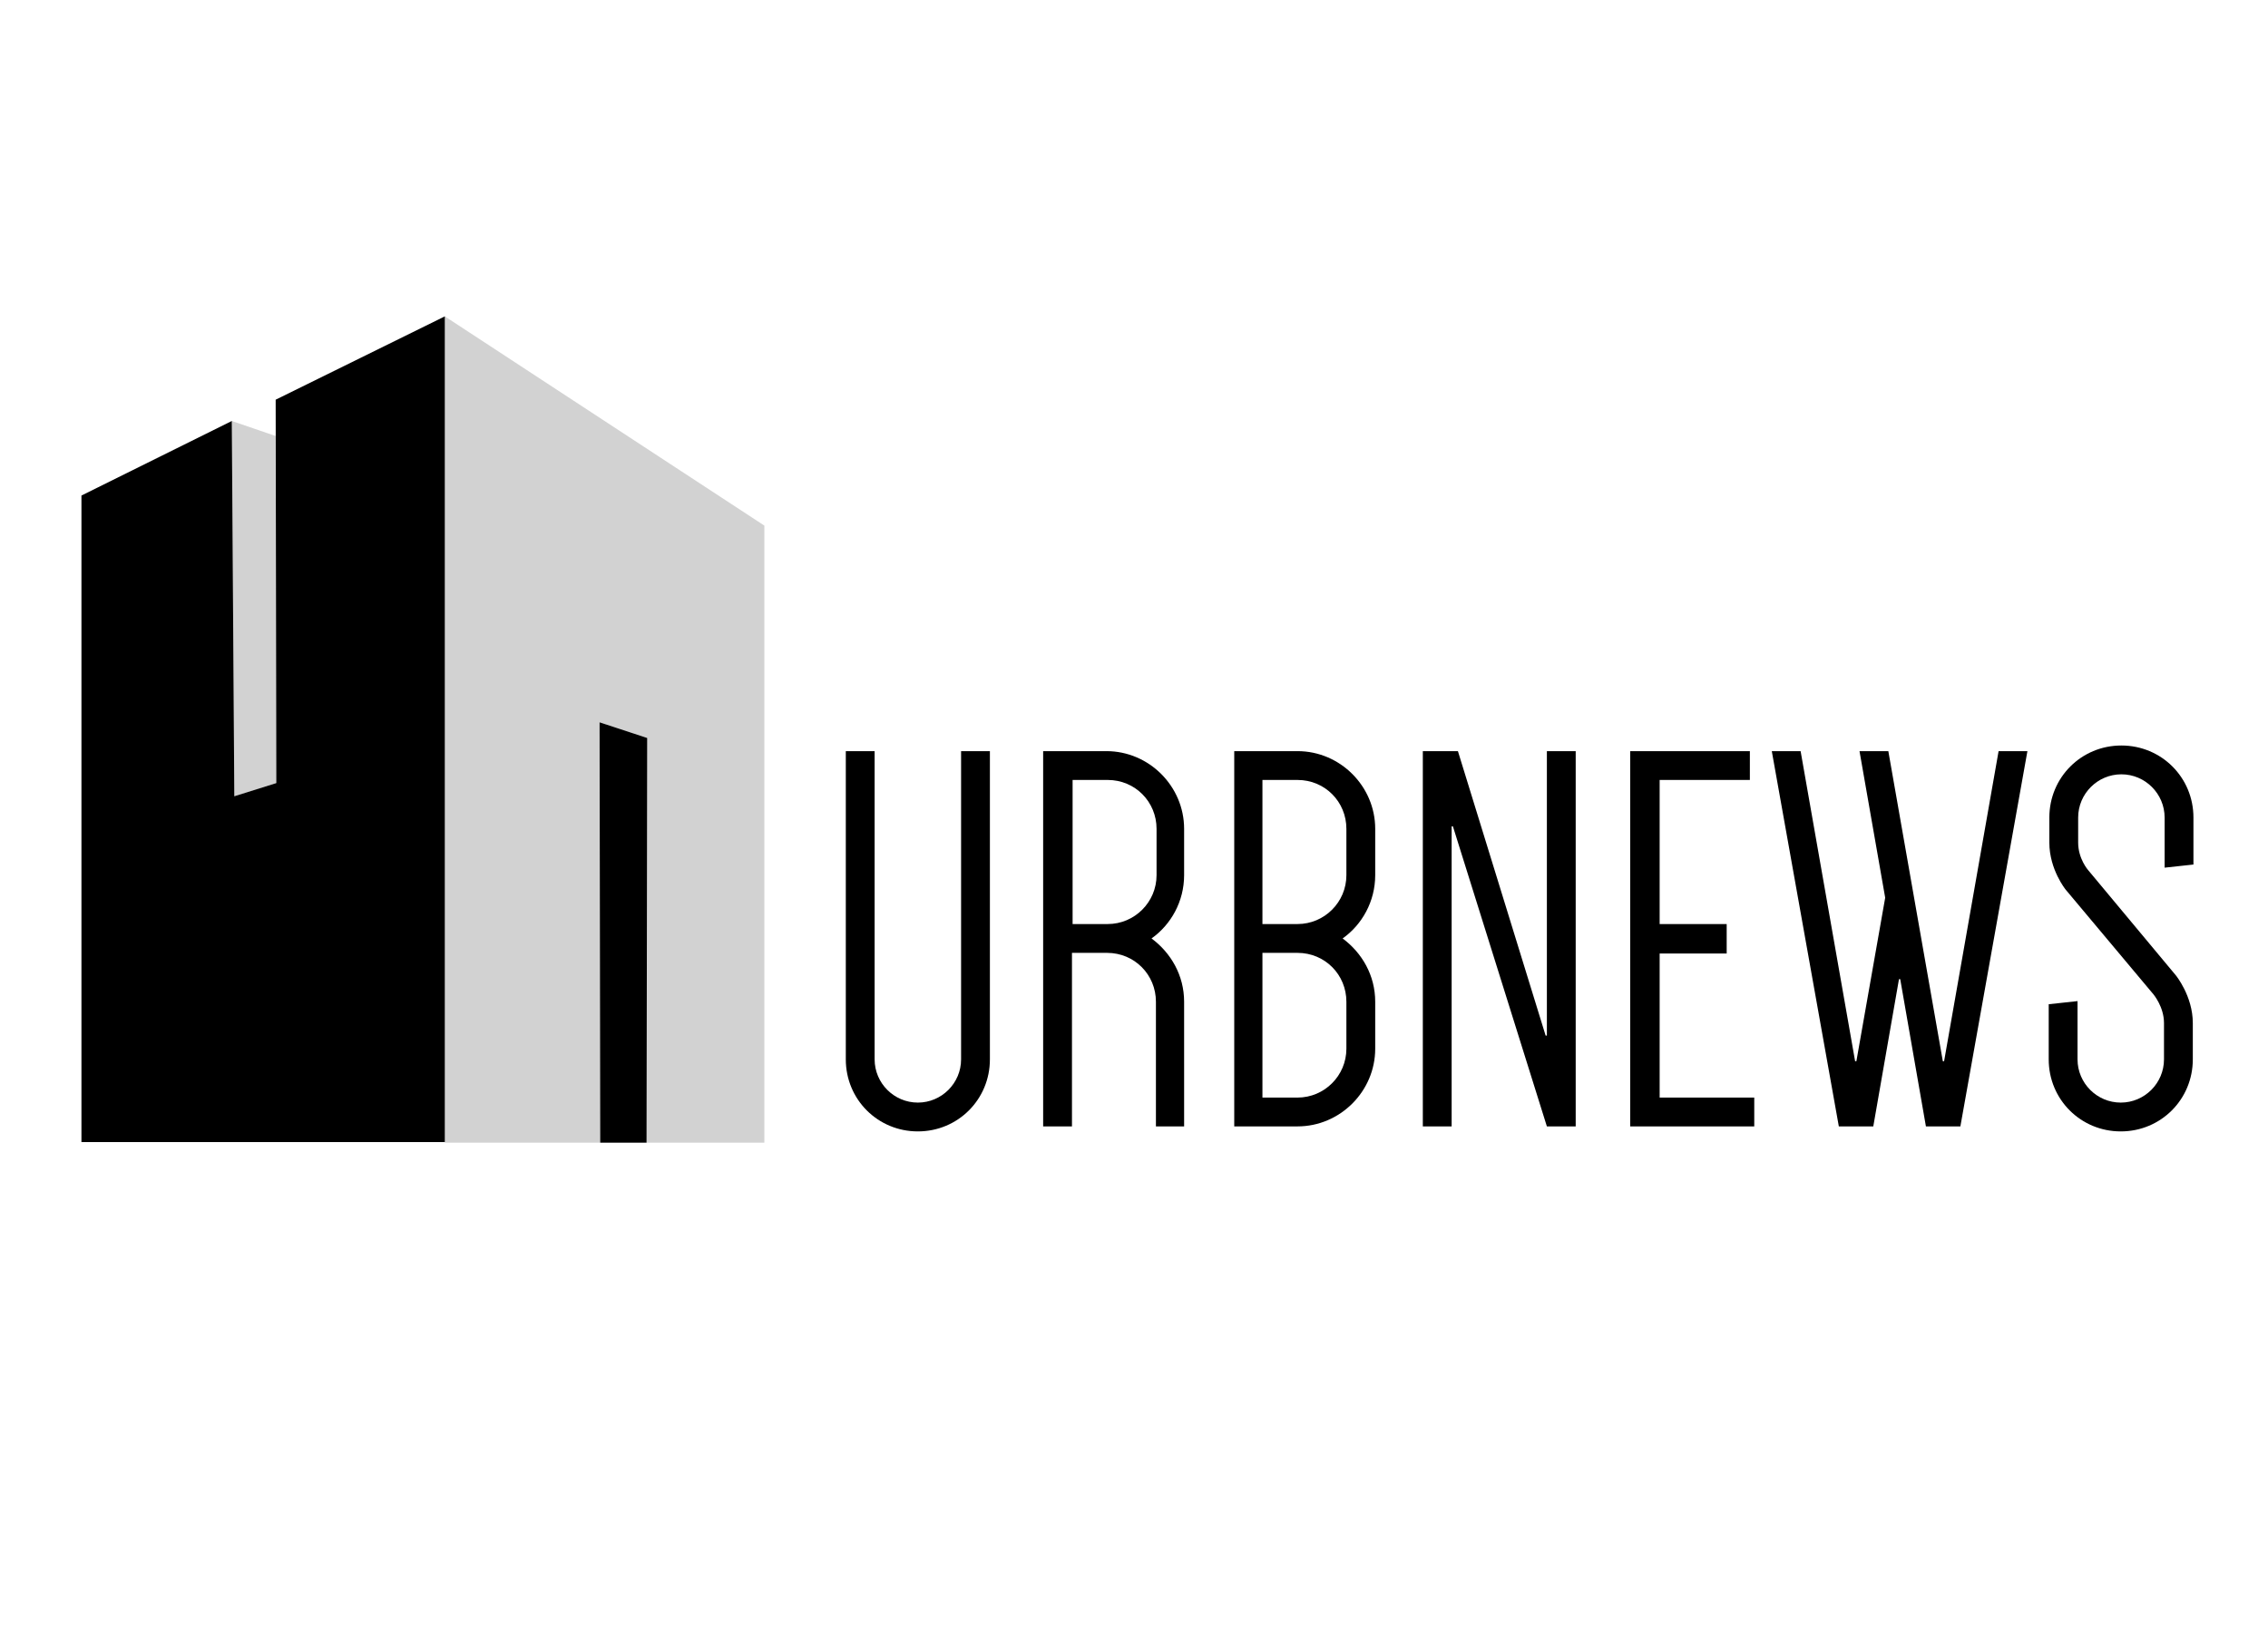
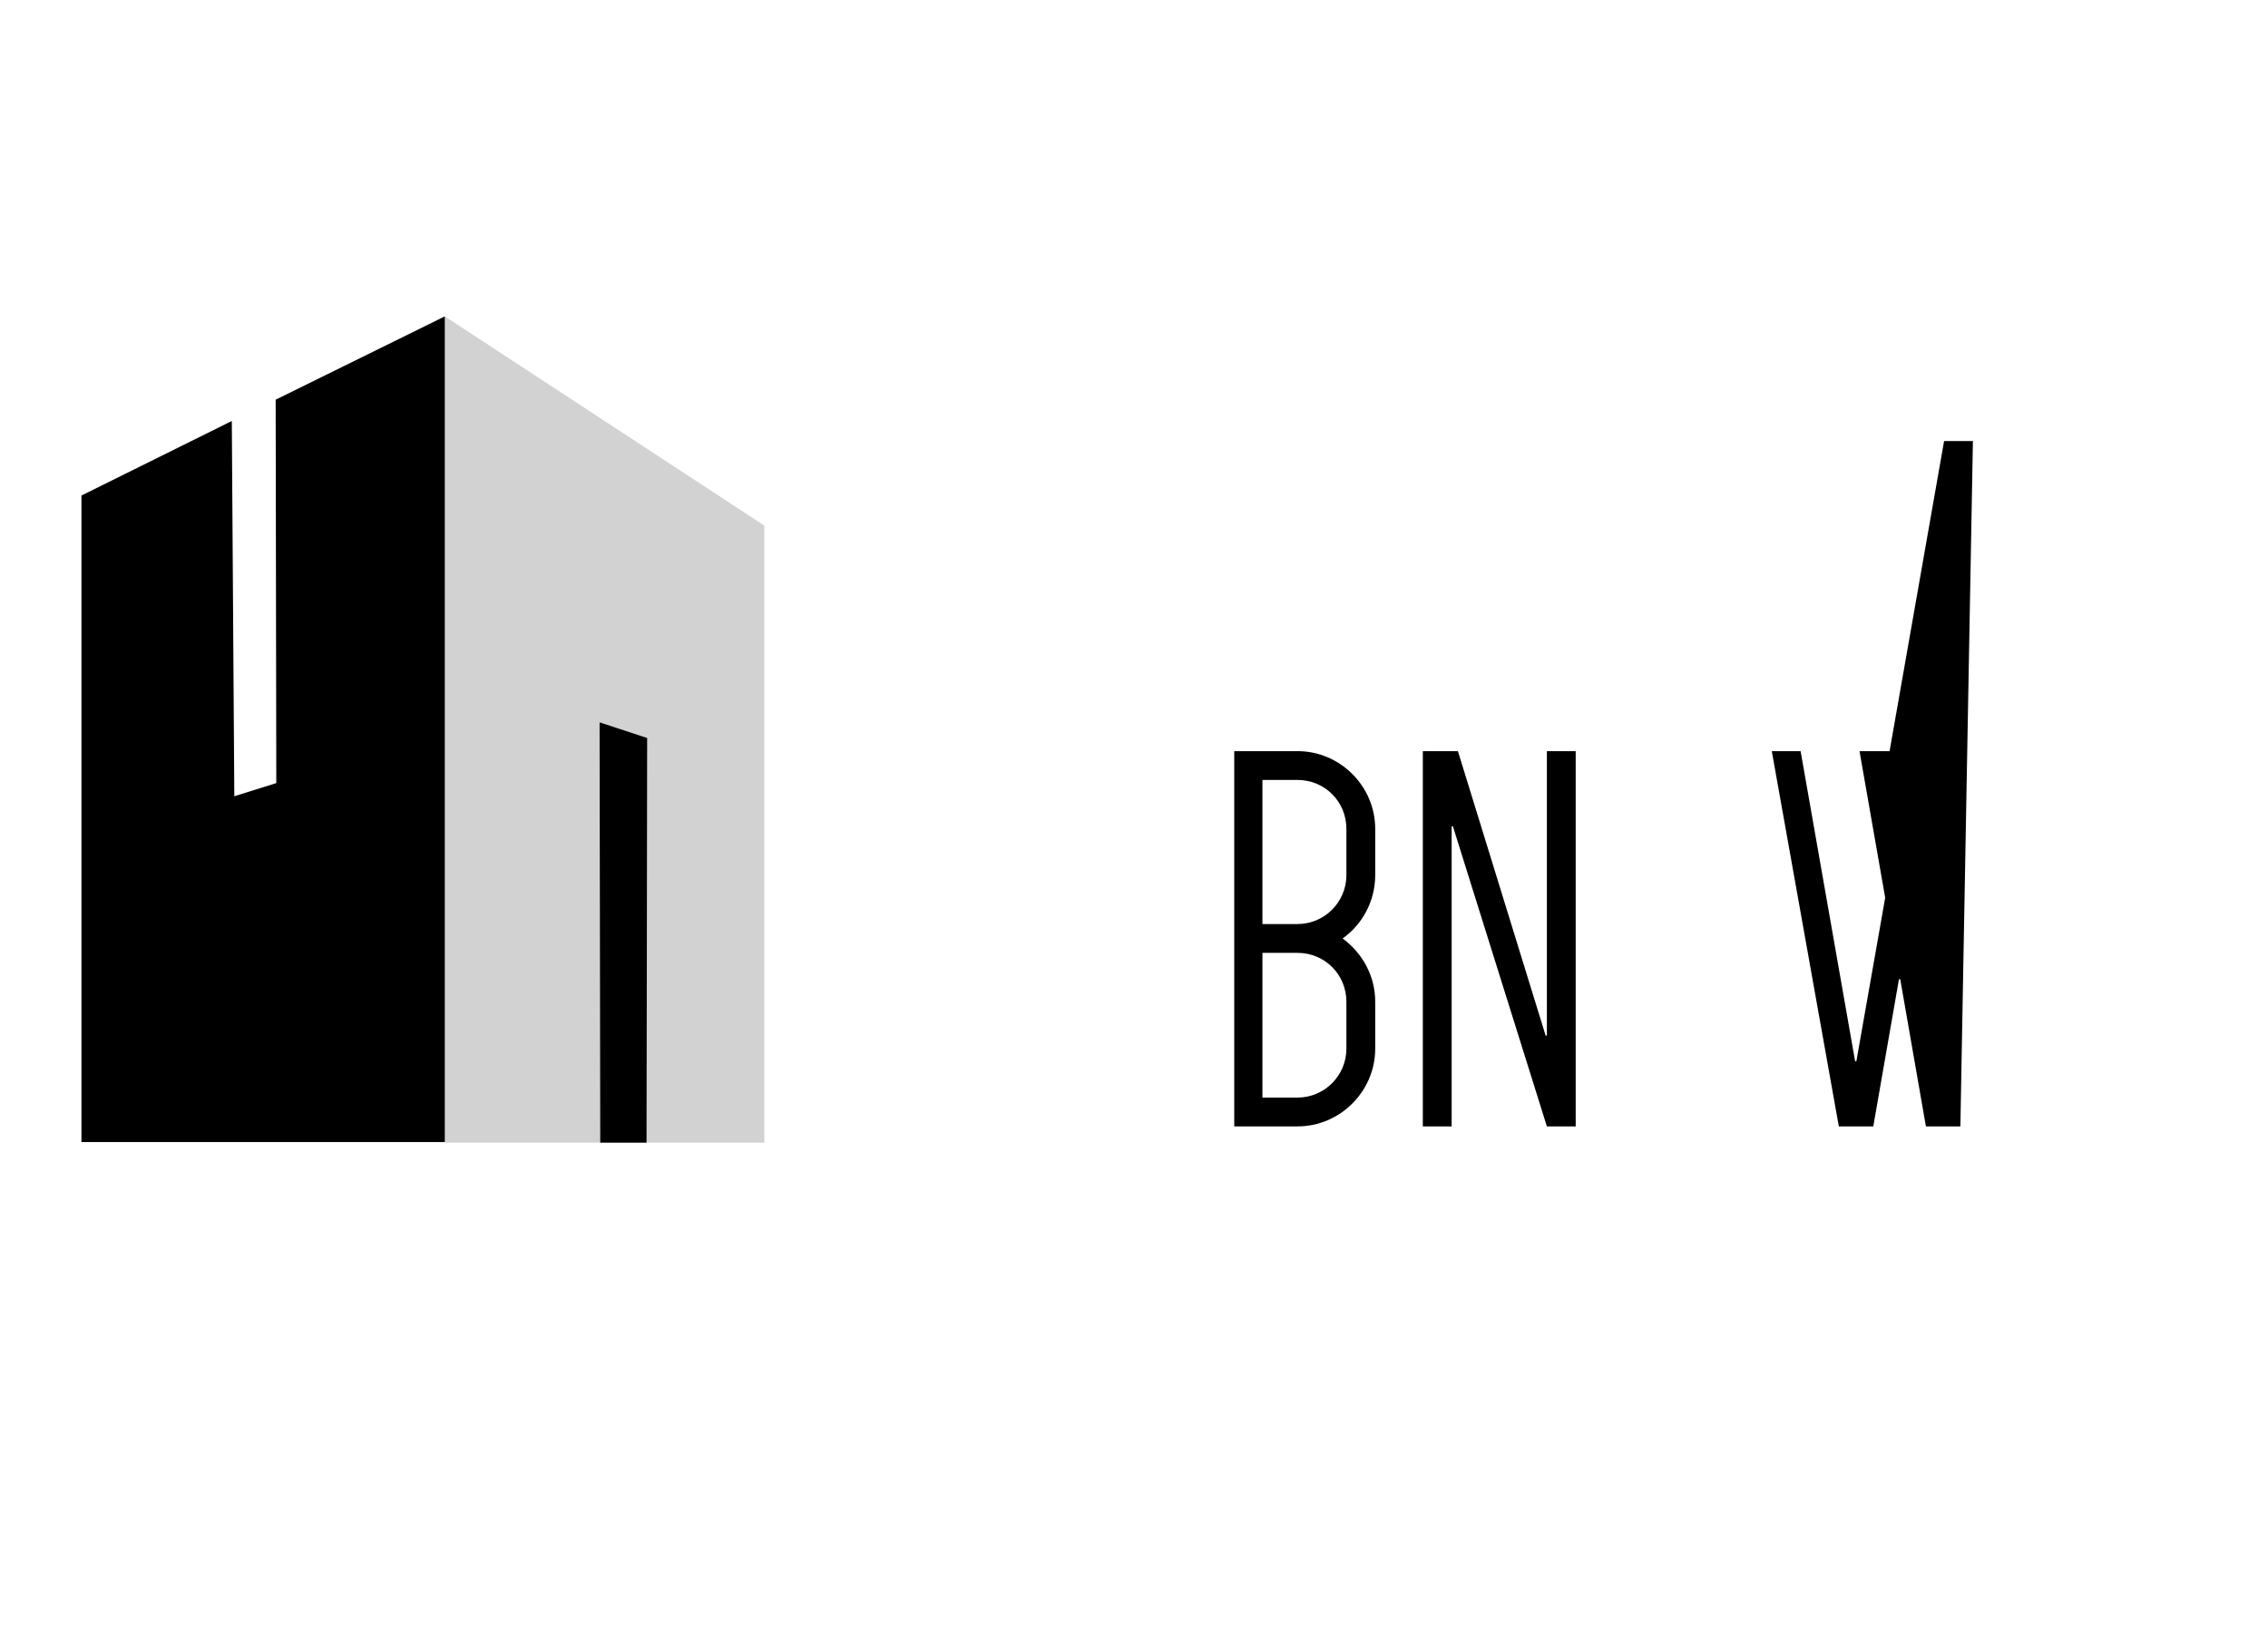
<svg xmlns="http://www.w3.org/2000/svg" version="1.1" id="Layer_1" x="0px" y="0px" viewBox="0 0 362 262" style="enable-background:new 0 0 362 262;" xml:space="preserve">
  <style type="text/css">
	.st0{fill:#D2D2D2;}
</style>
-   <polygon class="st0" points="44.1,125 37.4,127.1 37,67.2 44,69.6 " />
  <polygon class="st0" points="122,182.4 103.2,182.4 103.3,117.8 95.7,115.3 95.8,182.4 71,182.4 71,50.5 122,83.9 " />
  <polygon points="71,182.3 13,182.3 13,79.1 37,67.2 37.4,127.1 44.1,125 44,63.8 71,50.5 " />
  <polygon points="103.2,182.4 95.8,182.4 95.7,115.3 103.3,117.8 " />
  <g>
-     <path d="M158,119.9v49.2c0,6.4-5.1,11.5-11.5,11.5c-6.4,0-11.5-5.1-11.5-11.5v-49.2h4.6v49.2c0,3.8,3.1,6.9,6.9,6.9   c3.8,0,6.9-3.1,6.9-6.9v-49.2H158z" />
-     <path d="M189.1,179.8h-4.6v-19.9c0-4.3-3.4-7.8-7.8-7.8h-5.6v27.7h-4.6v-59.9h10.1c6.8,0,12.4,5.6,12.4,12.4v7.4   c0,4.2-2.1,7.9-5.2,10.1c3.1,2.3,5.2,5.9,5.2,10.1V179.8z M176.8,147.5c4.3,0,7.8-3.5,7.8-7.8v-7.4c0-4.3-3.4-7.8-7.8-7.8h-5.6v23   H176.8z" />
    <path d="M197,179.8v-59.9h10.1c6.8,0,12.4,5.6,12.4,12.4v7.4c0,4.2-2.1,7.9-5.2,10.1c3.1,2.3,5.2,5.9,5.2,10.1v7.5   c0,6.8-5.6,12.4-12.4,12.4H197z M207.1,147.5c4.3,0,7.8-3.5,7.8-7.8v-7.4c0-4.3-3.4-7.8-7.8-7.8h-5.6v23H207.1z M214.9,159.9   c0-4.3-3.4-7.8-7.8-7.8h-5.6v23.1h5.6c4.3,0,7.8-3.5,7.8-7.8V159.9z" />
    <path d="M227.1,119.9h5.6l14,45.4h0.2v-45.4h4.6v59.9h-4.6l-15-47.9h-0.2v47.9h-4.6V119.9z" />
-     <path d="M264.9,124.5v23h10.7v4.7h-10.7v23H280v4.6h-19.8v-59.9h19.1v4.6H264.9z" />
-     <path d="M312.9,179.8h-5.5l-4.1-23.5h-0.2l-4.1,23.5h-5.5l-10.7-59.9h4.6l8.7,49.5h0.2l4.6-26.1l-4.1-23.4h4.6l8.7,49.5h0.2   l8.7-49.5h4.6L312.9,179.8z" />
-     <path d="M329.7,142c0,0-2.6-3.2-2.6-7.5v-4c0-6.4,5.1-11.5,11.5-11.5c6.4,0,11.5,5.1,11.5,11.5v7.5l-4.6,0.5v-8   c0-3.8-3.1-6.9-6.9-6.9c-3.8,0-6.9,3.1-6.9,6.9v4c0,2.6,1.6,4.4,1.6,4.4l14,16.8c0,0,2.7,3.3,2.7,7.6v5.8c0,6.4-5.1,11.5-11.5,11.5   c-6.4,0-11.5-5.1-11.5-11.5v-8.8l4.6-0.5v9.3c0,3.8,3.1,6.9,6.9,6.9c3.8,0,6.9-3.1,6.9-6.9v-5.8c0-2.6-1.7-4.6-1.7-4.6L329.7,142z" />
+     <path d="M312.9,179.8h-5.5l-4.1-23.5h-0.2l-4.1,23.5h-5.5l-10.7-59.9h4.6l8.7,49.5h0.2l4.6-26.1l-4.1-23.4h4.6h0.2   l8.7-49.5h4.6L312.9,179.8z" />
  </g>
</svg>